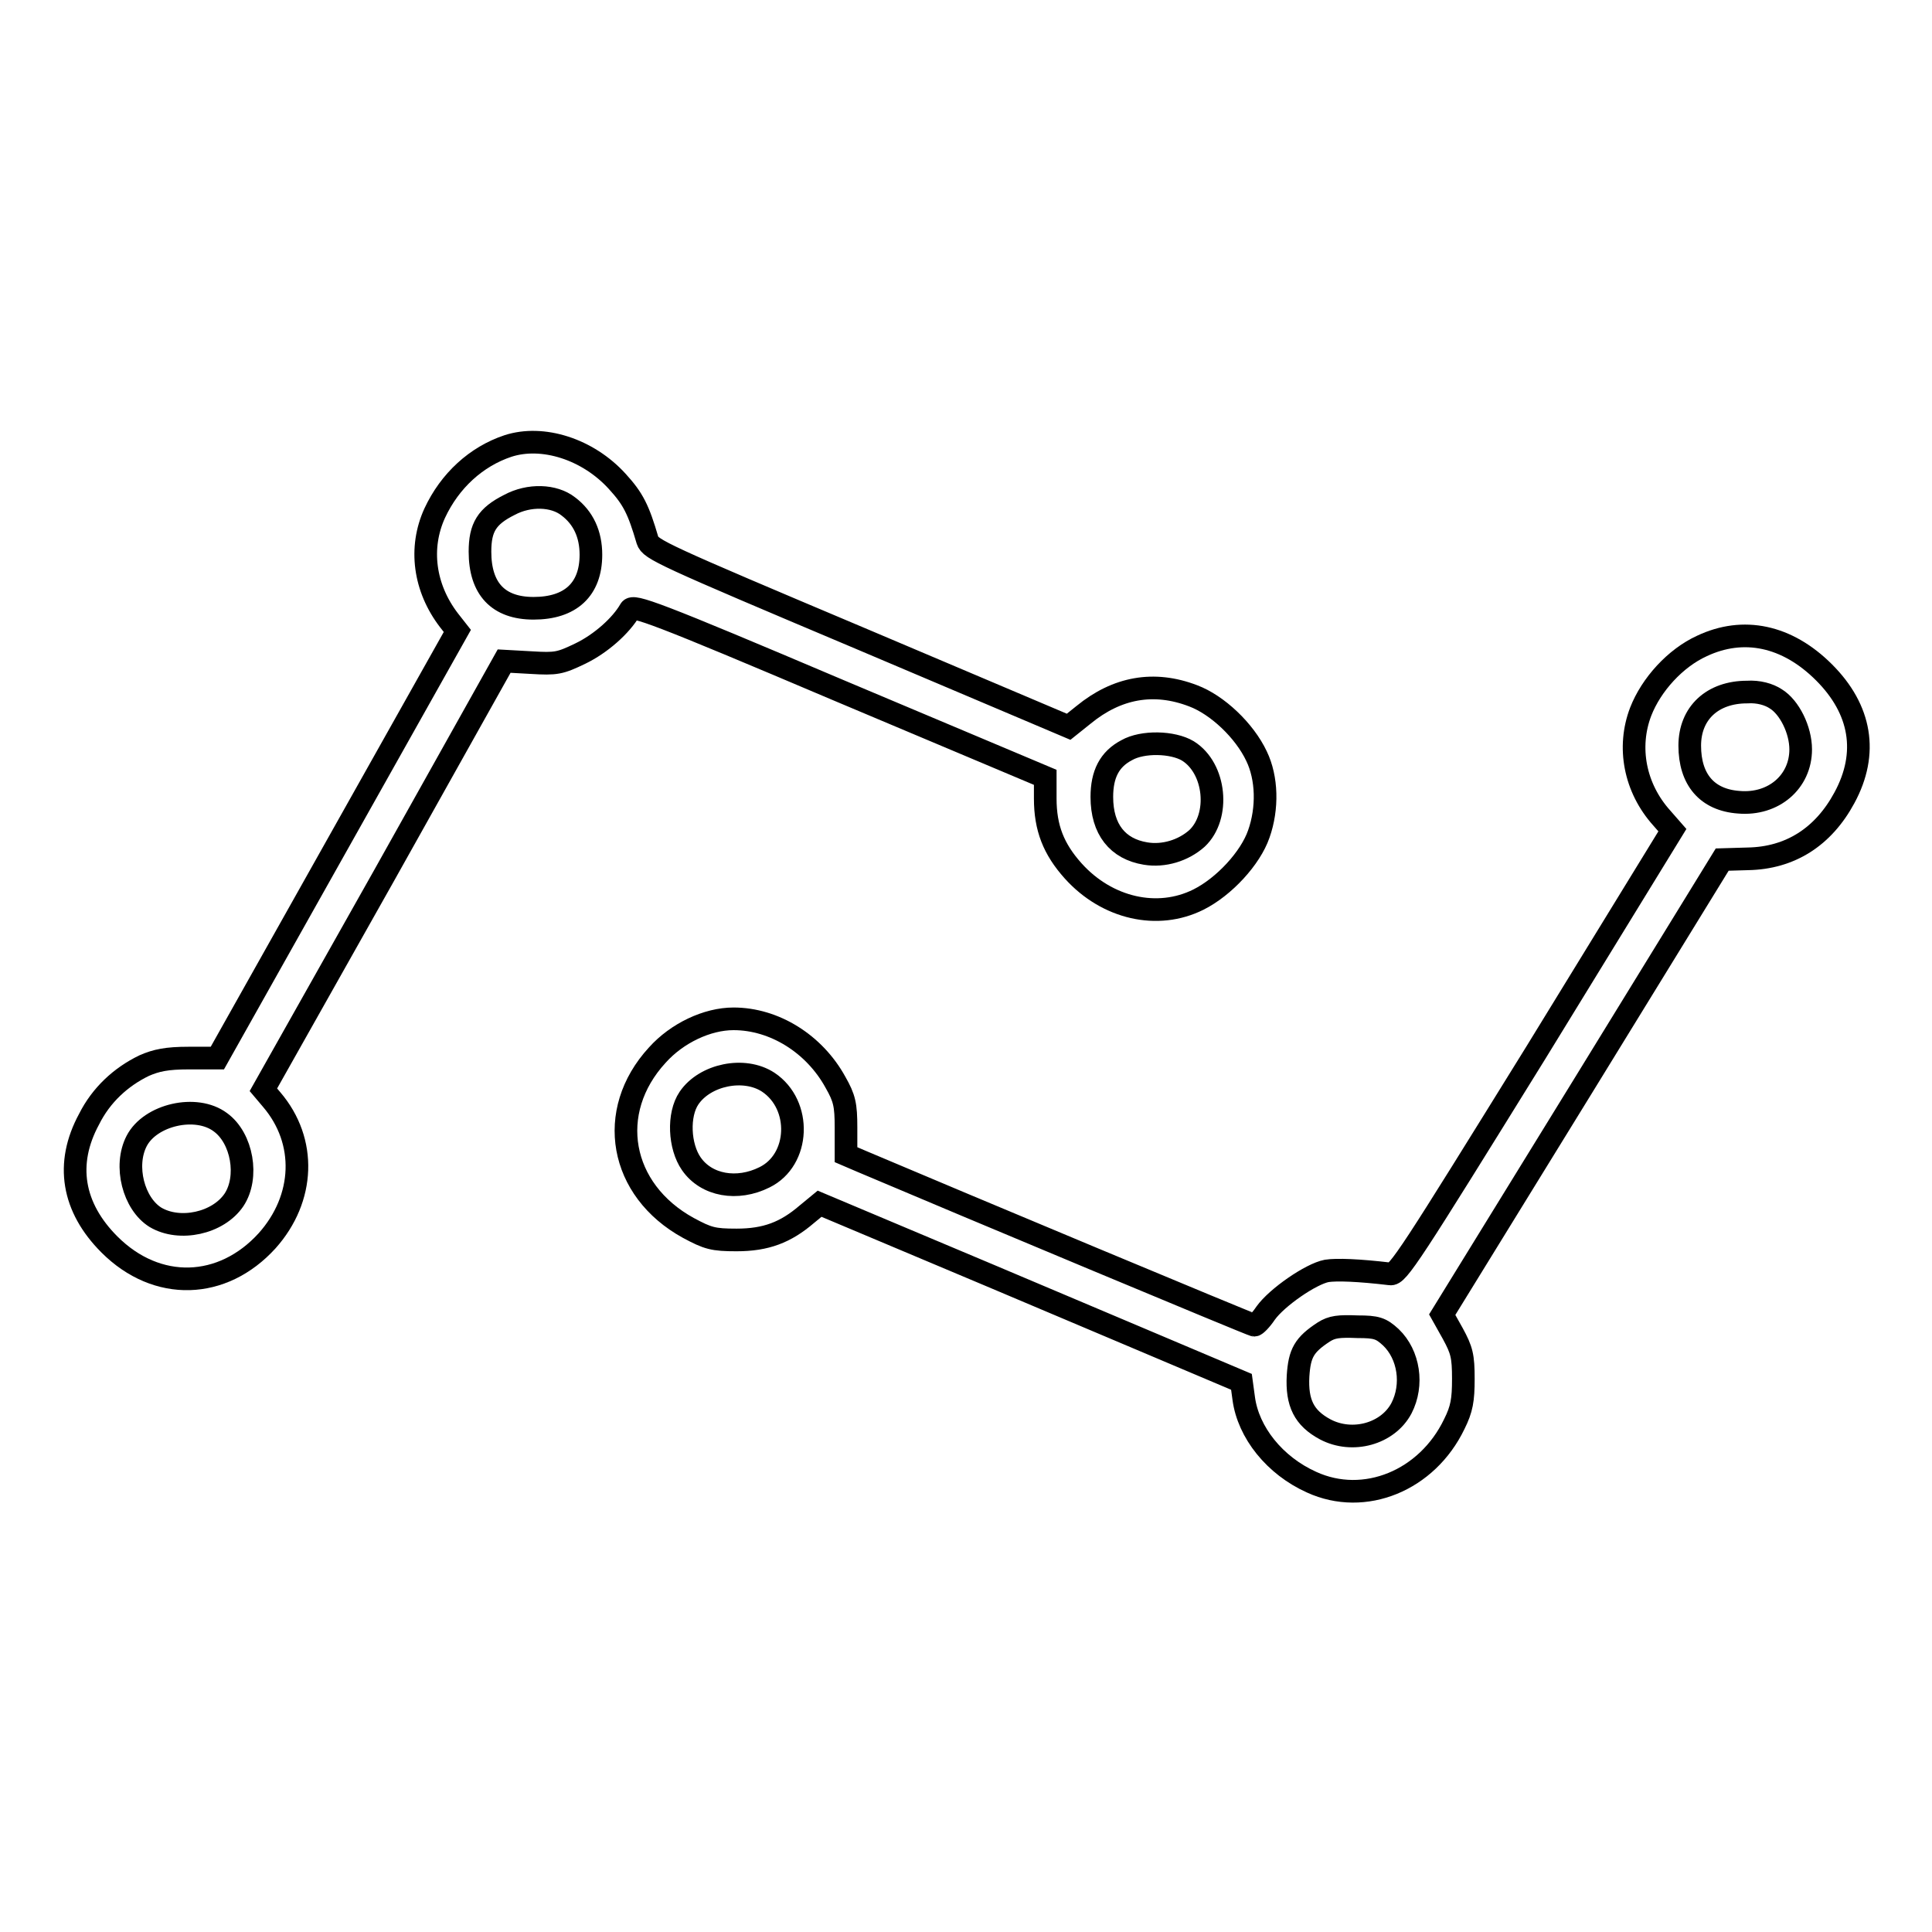
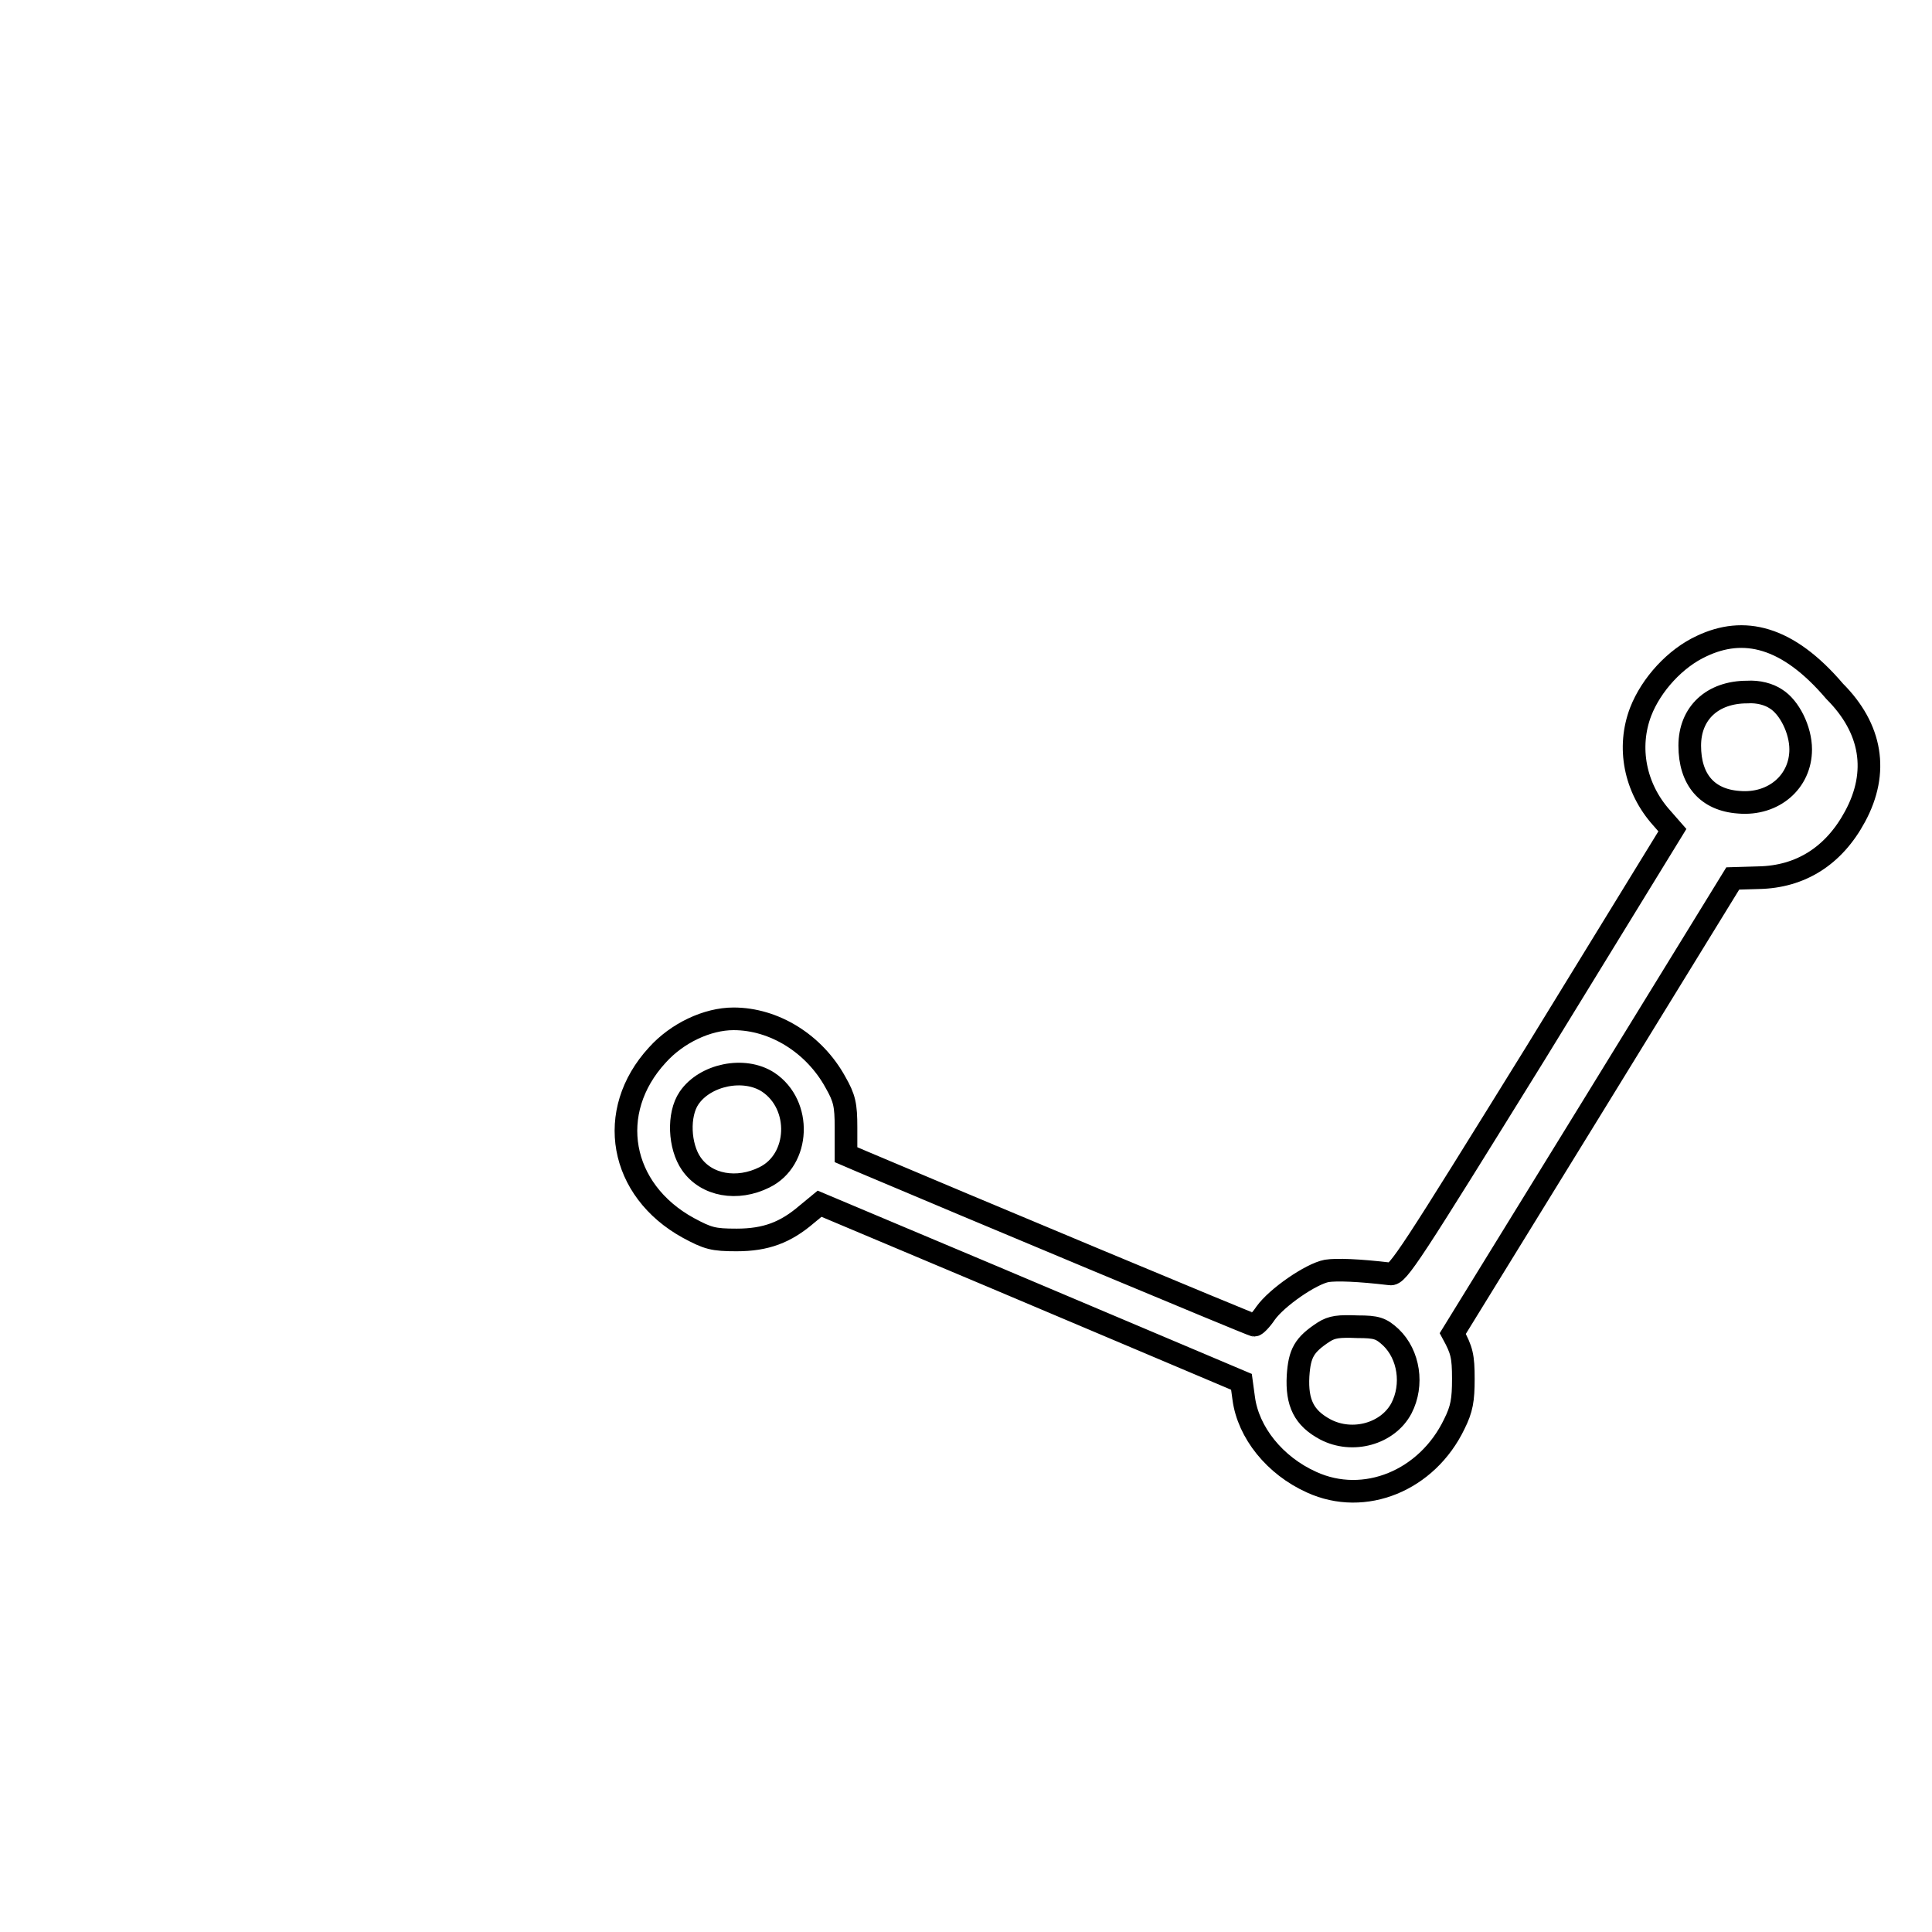
<svg xmlns="http://www.w3.org/2000/svg" version="1.1" x="0px" y="0px" viewBox="0 0 256 256" enable-background="new 0 0 256 256" xml:space="preserve">
  <g>
    <g>
      <g>
-         <path stroke-width="3" fill-opacity="0" stroke="#000000" d="M67.3,59.1c-4.2,1.4-7.7,4.6-9.7,8.9c-2.1,4.6-1.4,9.9,1.9,14.2l1.1,1.4l-15.9,28.3l-15.9,28.3l-3.8,0c-2.9,0-4.3,0.3-5.9,1c-3.1,1.5-5.7,3.9-7.3,7.1c-3.2,5.9-2.2,11.7,2.7,16.6c6.3,6.3,15,6,20.9-0.5c5-5.6,5.3-13.2,0.6-18.7l-1.1-1.3L50.9,116l15.9-28.4l3.6,0.2c3.3,0.2,3.8,0.1,6.5-1.2c2.7-1.3,5.4-3.7,6.6-5.8c0.4-0.7,3.2,0.3,27.7,10.7l27.3,11.5l0,2.8c0,3.9,1.1,6.7,3.7,9.6c4.5,5,11.2,6.5,16.6,3.8c3.4-1.7,6.9-5.5,8-8.7c1.2-3.4,1.1-7.4-0.3-10.3c-1.6-3.4-5.2-6.8-8.4-8c-5.2-2-10.1-1.1-14.5,2.5l-2,1.6L114,84.6c-26.3-11.1-27.8-11.8-28.2-13c-1.2-4.1-1.9-5.5-4-7.8C77.9,59.5,71.9,57.6,67.3,59.1z M75.3,67.1c2,1.5,3,3.7,3,6.4c0,4.6-2.7,7.1-7.6,7.1c-4.7,0-7.1-2.6-7.1-7.5c0-3.2,0.9-4.7,3.9-6.2C70.1,65.5,73.4,65.6,75.3,67.1z M157.4,99.5c3.7,2.3,4.3,8.7,1.2,11.6c-1.8,1.6-4.4,2.4-6.8,2c-3.7-0.6-5.8-3.2-5.8-7.5c0-3,1-5,3.3-6.2C151.4,98.2,155.4,98.3,157.4,99.5z M29.2,148.7c2.9,2.1,3.8,7.3,1.8,10.3c-2.1,3.1-7.2,4.2-10.4,2.3c-2.9-1.8-4.2-6.8-2.5-10.1C19.9,147.7,26,146.3,29.2,148.7z" />
-         <path stroke-width="3" fill-opacity="0" stroke="#000000" d="M225.5,85.6c-3.5,1.6-6.7,5.1-8.1,8.7c-1.8,4.7-0.8,10.1,2.8,14.1l1.4,1.6l-18.1,29.5c-16.6,26.8-18.3,29.5-19.3,29.3c-4.2-0.5-7.1-0.6-8.4-0.4c-2.1,0.4-6.6,3.5-8.1,5.6c-0.6,0.9-1.3,1.6-1.5,1.6c-0.3,0-38.8-16.1-52-21.7l-2.1-0.9v-3.6c0-3-0.2-3.9-1.4-6c-2.8-5.1-8.1-8.4-13.5-8.4c-3.5,0-7.5,1.9-10.1,4.8c-6.9,7.5-5,17.9,4.1,22.9c2.6,1.4,3.3,1.6,6.4,1.6c3.9,0,6.5-1,9.3-3.4l1.7-1.4l22.8,9.6c12.5,5.3,25.1,10.6,27.9,11.8l5.2,2.2l0.3,2.2c0.6,4.5,4.1,8.9,9,11.1c7,3.2,15.3-0.2,18.9-7.7c1-2,1.2-3.2,1.2-6c0-3-0.2-3.8-1.4-6l-1.4-2.5l18.6-30.2l18.5-30.1l3.4-0.1c5.6-0.1,10-2.9,12.8-8.1c3.2-5.9,2.2-11.7-2.7-16.6C236.8,84.2,231,83,225.5,85.6z M235.3,92.6c1.8,1.1,3.3,4.1,3.3,6.7c0,4.3-3.6,7.4-8.2,7c-4.2-0.3-6.5-3-6.5-7.5c0-4.3,3-7.1,7.6-7.1C233,91.6,234.4,92,235.3,92.6z M101.8,143.4c4.5,3,4.2,10.3-0.5,12.6c-3.6,1.8-7.7,1.1-9.7-1.8c-1.6-2.3-1.8-6.5-0.3-8.7C93.4,142.4,98.6,141.3,101.8,143.4z M184.3,177.2c2.4,2.3,3,6.3,1.4,9.4c-1.8,3.4-6.5,4.7-10.1,2.8c-2.8-1.5-3.8-3.5-3.6-7.1c0.2-3,0.8-4.1,3.4-5.8c1.1-0.7,2-0.8,4.5-0.7C182.4,175.8,183,176,184.3,177.2z" />
+         <path stroke-width="3" fill-opacity="0" stroke="#000000" d="M225.5,85.6c-3.5,1.6-6.7,5.1-8.1,8.7c-1.8,4.7-0.8,10.1,2.8,14.1l1.4,1.6l-18.1,29.5c-16.6,26.8-18.3,29.5-19.3,29.3c-4.2-0.5-7.1-0.6-8.4-0.4c-2.1,0.4-6.6,3.5-8.1,5.6c-0.6,0.9-1.3,1.6-1.5,1.6c-0.3,0-38.8-16.1-52-21.7l-2.1-0.9v-3.6c0-3-0.2-3.9-1.4-6c-2.8-5.1-8.1-8.4-13.5-8.4c-3.5,0-7.5,1.9-10.1,4.8c-6.9,7.5-5,17.9,4.1,22.9c2.6,1.4,3.3,1.6,6.4,1.6c3.9,0,6.5-1,9.3-3.4l1.7-1.4l22.8,9.6c12.5,5.3,25.1,10.6,27.9,11.8l5.2,2.2l0.3,2.2c0.6,4.5,4.1,8.9,9,11.1c7,3.2,15.3-0.2,18.9-7.7c1-2,1.2-3.2,1.2-6c0-3-0.2-3.8-1.4-6l18.6-30.2l18.5-30.1l3.4-0.1c5.6-0.1,10-2.9,12.8-8.1c3.2-5.9,2.2-11.7-2.7-16.6C236.8,84.2,231,83,225.5,85.6z M235.3,92.6c1.8,1.1,3.3,4.1,3.3,6.7c0,4.3-3.6,7.4-8.2,7c-4.2-0.3-6.5-3-6.5-7.5c0-4.3,3-7.1,7.6-7.1C233,91.6,234.4,92,235.3,92.6z M101.8,143.4c4.5,3,4.2,10.3-0.5,12.6c-3.6,1.8-7.7,1.1-9.7-1.8c-1.6-2.3-1.8-6.5-0.3-8.7C93.4,142.4,98.6,141.3,101.8,143.4z M184.3,177.2c2.4,2.3,3,6.3,1.4,9.4c-1.8,3.4-6.5,4.7-10.1,2.8c-2.8-1.5-3.8-3.5-3.6-7.1c0.2-3,0.8-4.1,3.4-5.8c1.1-0.7,2-0.8,4.5-0.7C182.4,175.8,183,176,184.3,177.2z" />
      </g>
    </g>
  </g>
</svg>